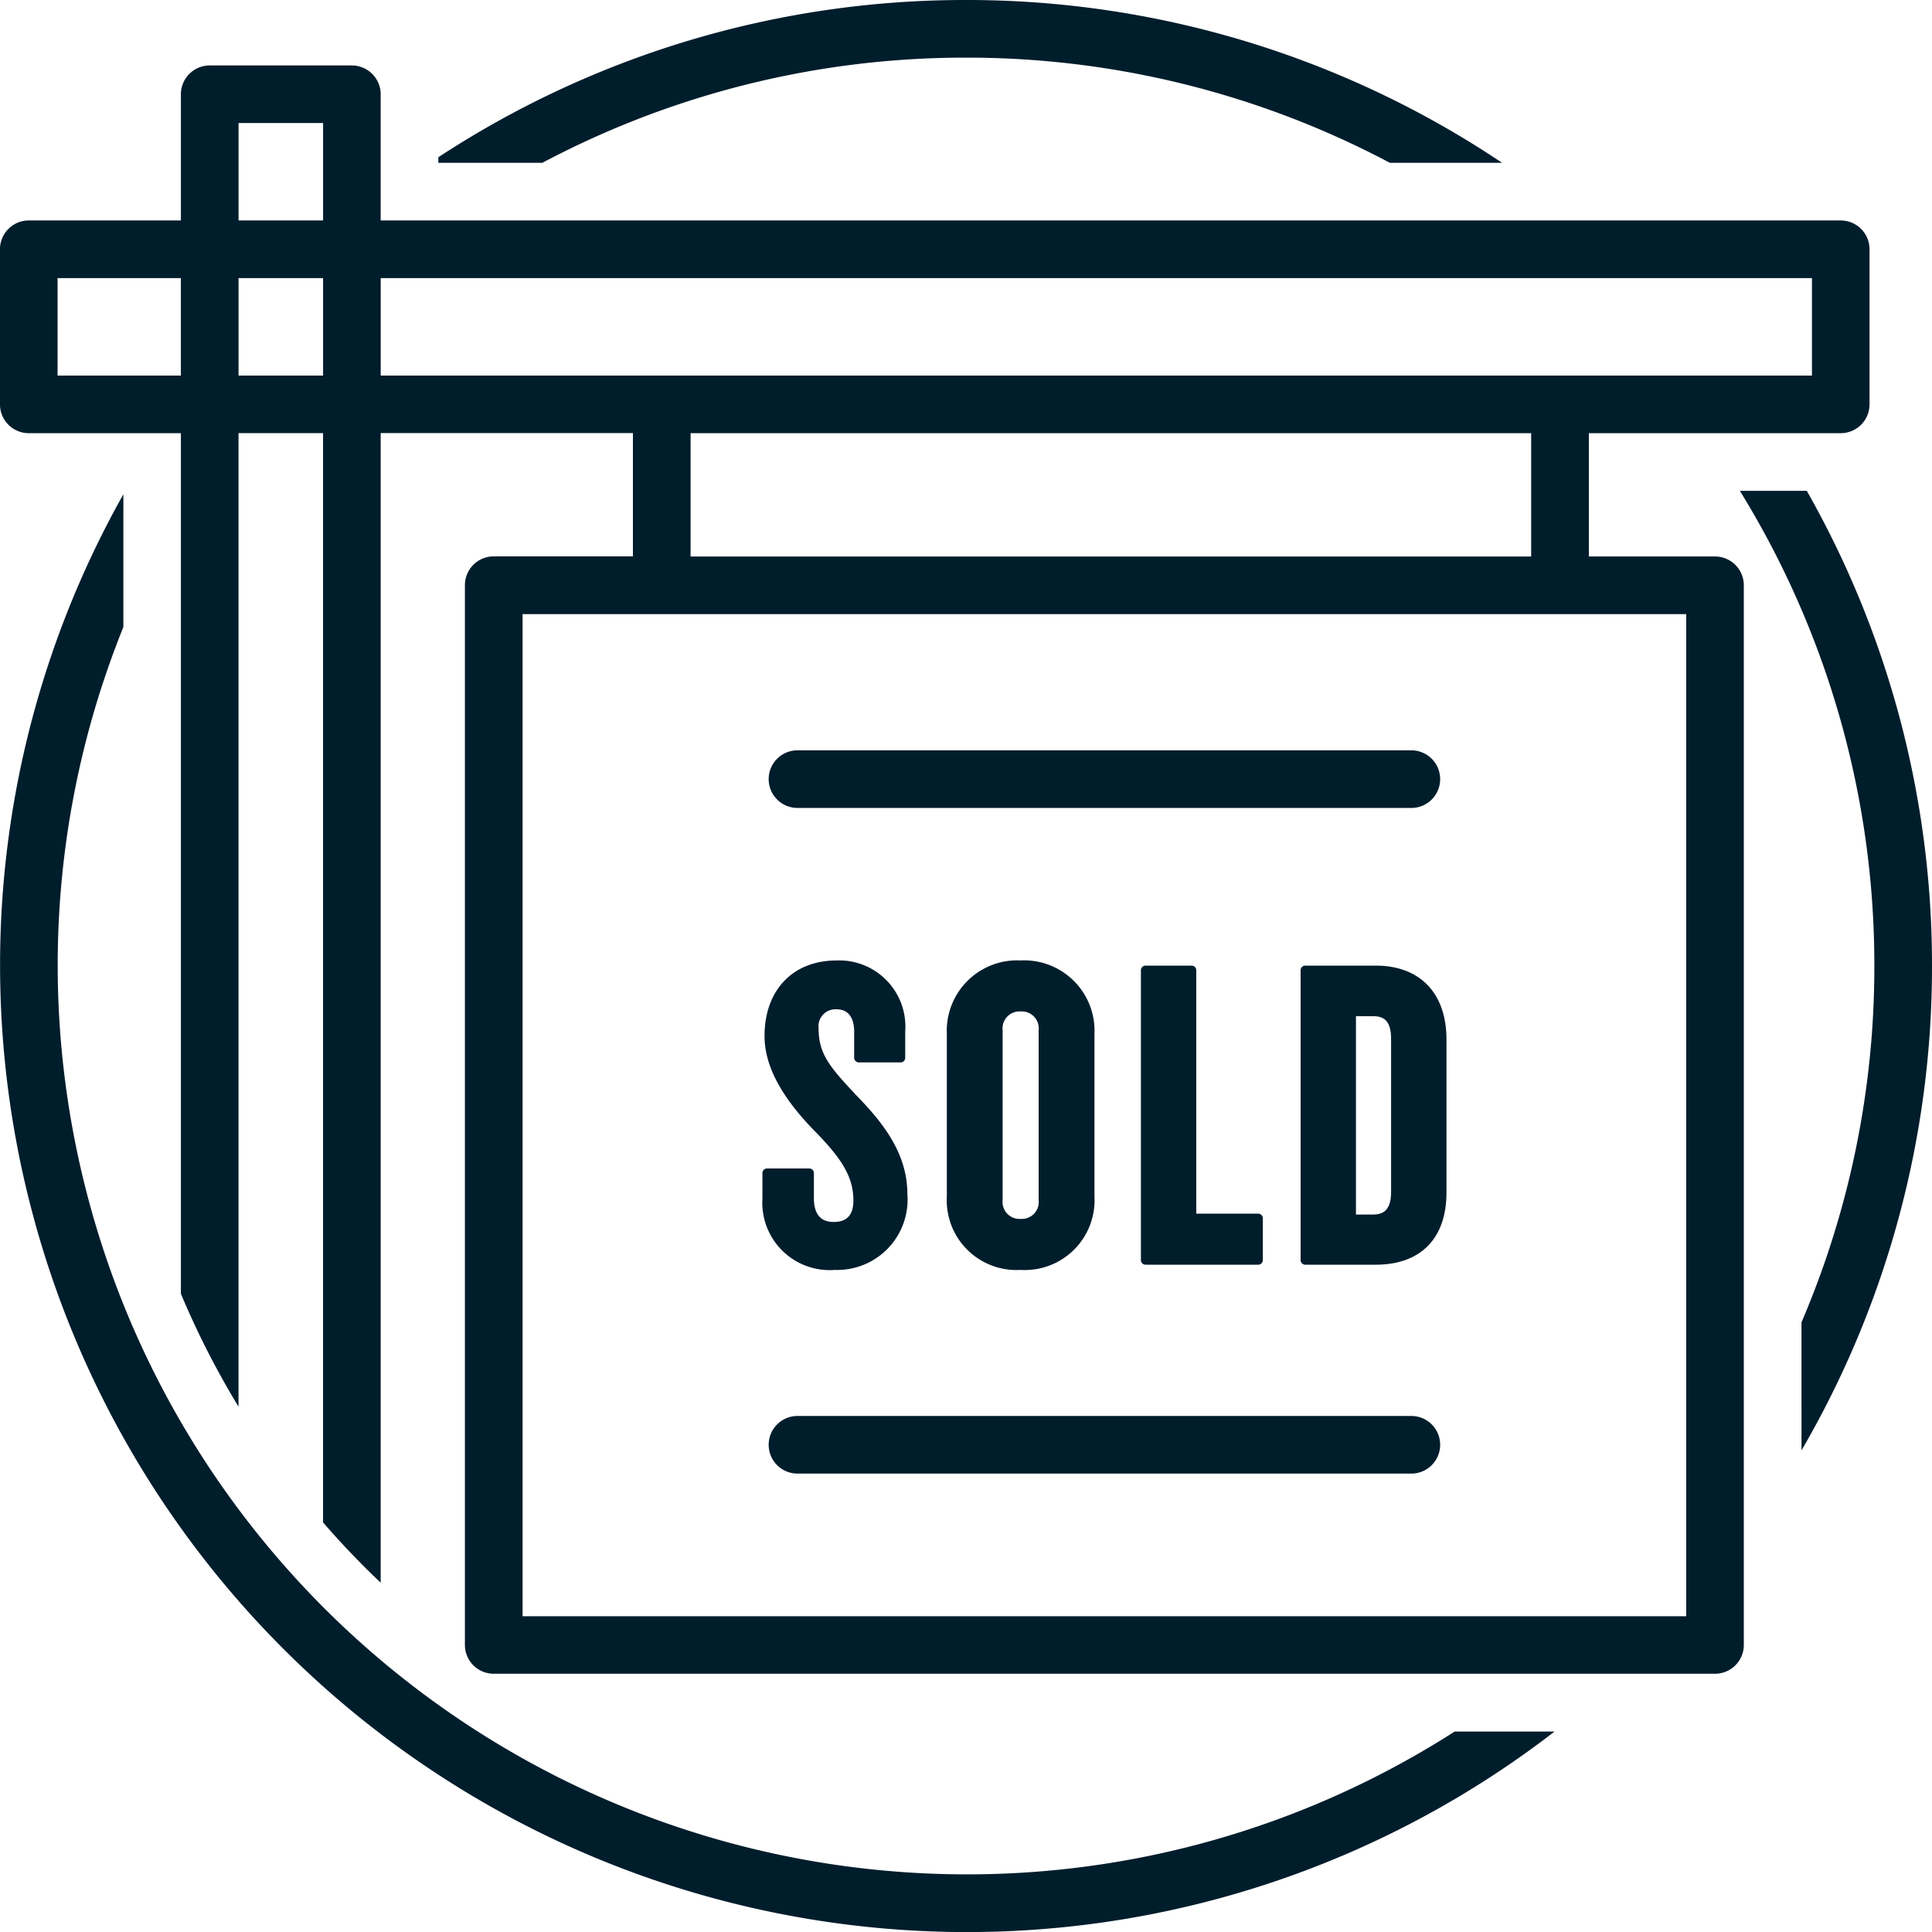
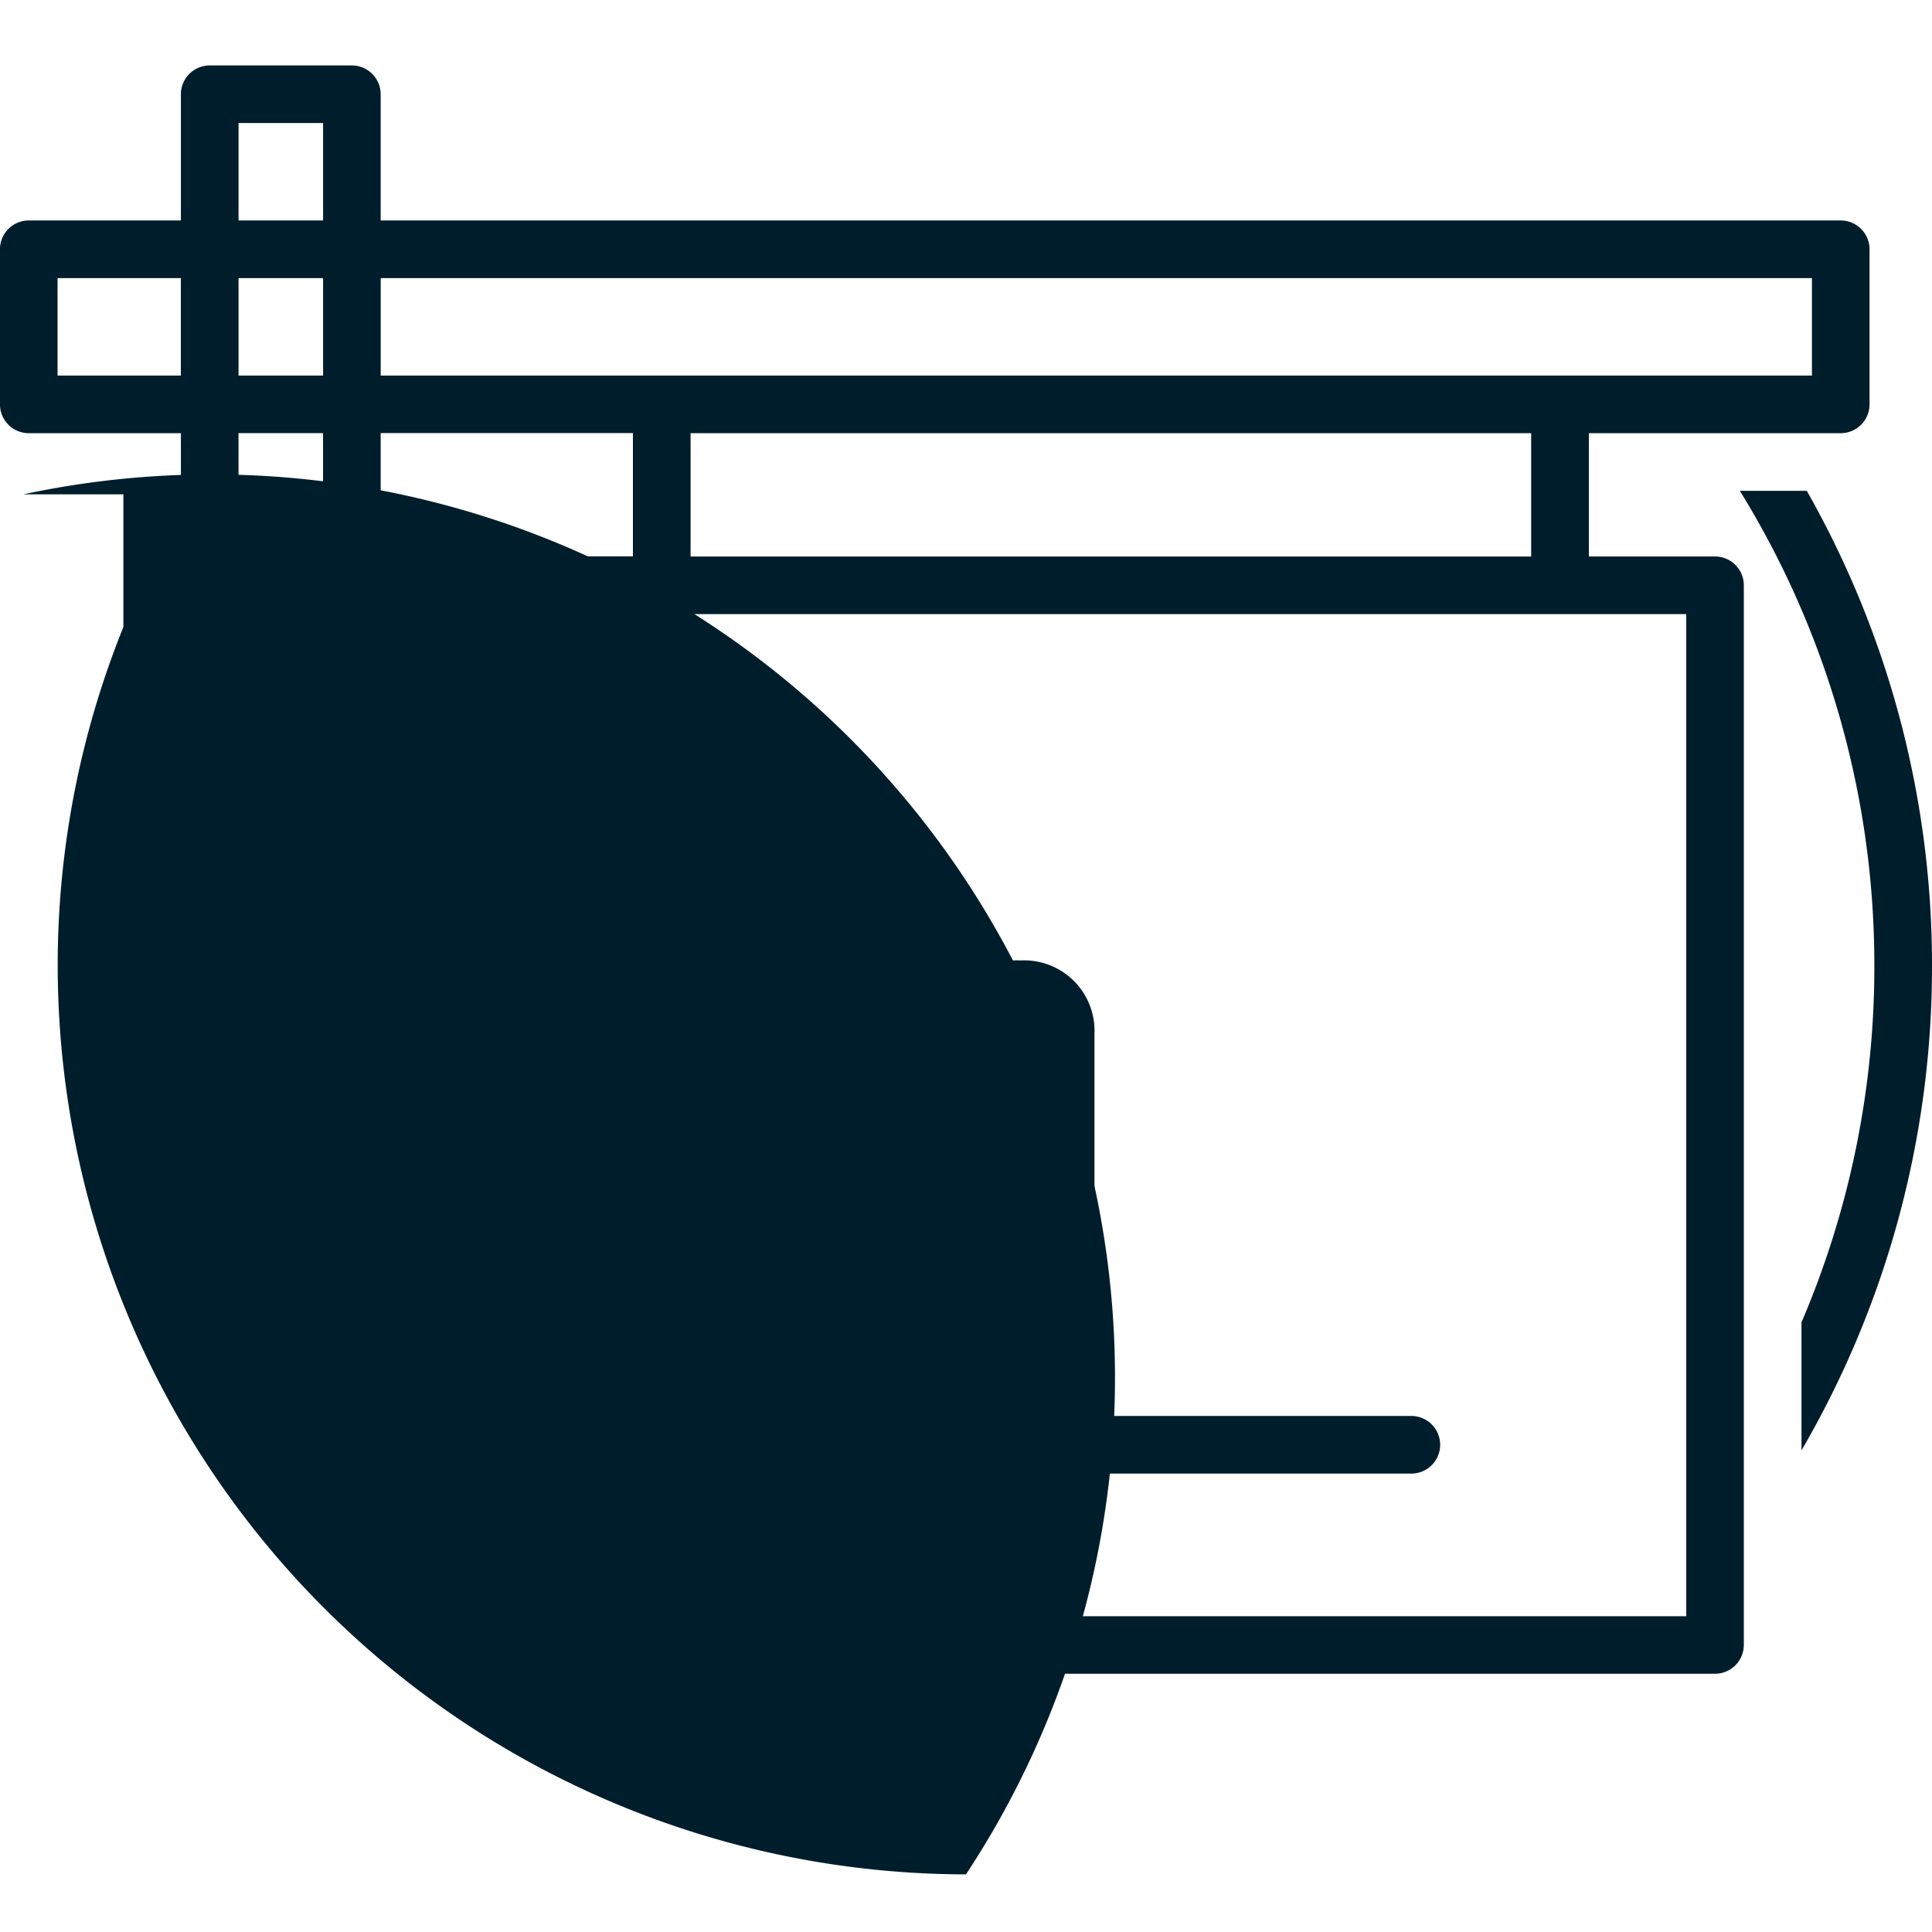
<svg xmlns="http://www.w3.org/2000/svg" width="116.351" height="116.35" viewBox="0 0 116.351 116.35">
-   <path d="M-1107.256,2949.612h36.969a1.735,1.735,0,0,0,1.735-1.735,1.735,1.735,0,0,0-1.735-1.735h-36.969a1.735,1.735,0,0,0-1.735,1.735A1.735,1.735,0,0,0-1107.256,2949.612Z" transform="translate(1155.283 -2900.955)" fill="#001d2c" />
  <path d="M-1070.287,3048.2h-36.969a1.735,1.735,0,0,0-1.735,1.735,1.735,1.735,0,0,0,1.735,1.735h36.969a1.735,1.735,0,0,0,1.735-1.735A1.735,1.735,0,0,0-1070.287,3048.2Z" transform="translate(1155.283 -2962.926)" fill="#001d2c" />
  <path d="M-1105.592,2996.994a4.236,4.236,0,0,0,4.366-4.576c0-2.438-1.461-4.28-3.037-5.9-1.642-1.749-2.309-2.521-2.309-4.081a1.021,1.021,0,0,1,1.085-1.137c.92,0,1.058.843,1.058,1.346v1.573a.278.278,0,0,0,.279.279h2.515a.278.278,0,0,0,.279-.279v-1.573a3.986,3.986,0,0,0-4.13-4.288c-2.637,0-4.341,1.785-4.341,4.55,0,1.823,1.047,3.756,3.2,5.905,1.4,1.469,2.151,2.542,2.151,4,0,.871-.389,1.294-1.19,1.294s-1.189-.488-1.189-1.451v-1.494a.278.278,0,0,0-.279-.278h-2.542a.278.278,0,0,0-.278.278v1.546A4.056,4.056,0,0,0-1105.592,2996.994Z" transform="translate(1155.87 -2920.516)" fill="#001d2c" />
  <path d="M-1072.781,2992.575v-9.8a4.241,4.241,0,0,0-4.445-4.419,4.241,4.241,0,0,0-4.446,4.419v9.8a4.2,4.2,0,0,0,4.446,4.419A4.2,4.2,0,0,0-1072.781,2992.575Zm-5.53.21v-10.22a1.021,1.021,0,0,1,1.084-1.136,1.021,1.021,0,0,1,1.084,1.136v10.22a1.021,1.021,0,0,1-1.084,1.137A1.022,1.022,0,0,1-1078.311,2992.785Z" transform="translate(1138.693 -2920.516)" fill="#001d2c" />
-   <path d="M-1048.858,2979.155h-2.778a.278.278,0,0,0-.278.279v17.453a.279.279,0,0,0,.278.279h6.787a.279.279,0,0,0,.278-.279v-2.516a.278.278,0,0,0-.278-.279h-3.731v-14.659A.278.278,0,0,0-1048.858,2979.155Z" transform="translate(1120.623 -2921.002)" fill="#001d2c" />
-   <path d="M-1022.906,2979.155h-4.245a.278.278,0,0,0-.278.279v17.453a.279.279,0,0,0,.278.279h4.245c2.708,0,4.262-1.582,4.262-4.341V2983.6C-1018.644,2980.817-1020.237,2979.155-1022.906,2979.155Zm.927,13.617c0,1.209-.561,1.373-1.11,1.373h-1.006V2982.2h1.006c.577,0,1.11.166,1.11,1.373Z" transform="translate(1105.755 -2921.002)" fill="#001d2c" />
  <path d="M-1123.568,2870.69h-7.6v-7.426H-1116a1.735,1.735,0,0,0,1.735-1.735v-9.34a1.735,1.735,0,0,0-1.735-1.735h-87.929v-7.6a1.735,1.735,0,0,0-1.735-1.735h-8.561a1.735,1.735,0,0,0-1.735,1.735v7.6h-9.161a1.735,1.735,0,0,0-1.735,1.735v9.34a1.735,1.735,0,0,0,1.735,1.735h9.161v51.827a51.123,51.123,0,0,0,3.47,6.8v-58.629h5.091v65.6q1.646,1.9,3.47,3.631v-69.235h15.191v7.426h-8.383a1.735,1.735,0,0,0-1.735,1.735v63.821a1.735,1.735,0,0,0,1.735,1.735h73.55a1.735,1.735,0,0,0,1.735-1.735v-63.821A1.735,1.735,0,0,0-1123.568,2870.69Zm-88.92-26.105h5.091v5.869h-5.091Zm-10.9,15.209v-5.869h7.426v5.869Zm10.9,0v-5.869h5.091v5.869Zm8.561-5.869h86.194v5.869h-86.194Zm18.662,9.34h50.622v7.426h-50.622Zm59.962,71.247h-70.08V2874.16h70.08Z" transform="translate(1226.854 -2837.177)" fill="#001d2c" />
-   <path d="M-1168.679,2989.989a54.766,54.766,0,0,1-54.7-54.7,54.411,54.411,0,0,1,3.955-20.417v-7.994a57.815,57.815,0,0,0-7.426,28.411,58.241,58.241,0,0,0,58.175,58.175,57.876,57.876,0,0,0,35.441-12.076h-6.017A54.384,54.384,0,0,1-1168.679,2989.989Z" transform="translate(1226.854 -2877.109)" fill="#001d2c" />
+   <path d="M-1168.679,2989.989a54.766,54.766,0,0,1-54.7-54.7,54.411,54.411,0,0,1,3.955-20.417v-7.994h-6.017A54.384,54.384,0,0,1-1168.679,2989.989Z" transform="translate(1226.854 -2877.109)" fill="#001d2c" />
  <path d="M-956.364,2964.135a57.818,57.818,0,0,0,7.859-29.17,57.814,57.814,0,0,0-7.542-28.618h-4.03a54.376,54.376,0,0,1,8.1,28.618,54.4,54.4,0,0,1-4.388,21.461Z" transform="translate(1064.856 -2876.789)" fill="#001d2c" />
-   <path d="M-1127.865,2834.562a54.363,54.363,0,0,1,25.531,6.335h6.756a57.837,57.837,0,0,0-32.287-9.806,57.834,57.834,0,0,0-31.776,9.47v.336h6.262A54.348,54.348,0,0,1-1127.865,2834.562Z" transform="translate(1186.039 -2831.091)" fill="#001d2c" />
</svg>